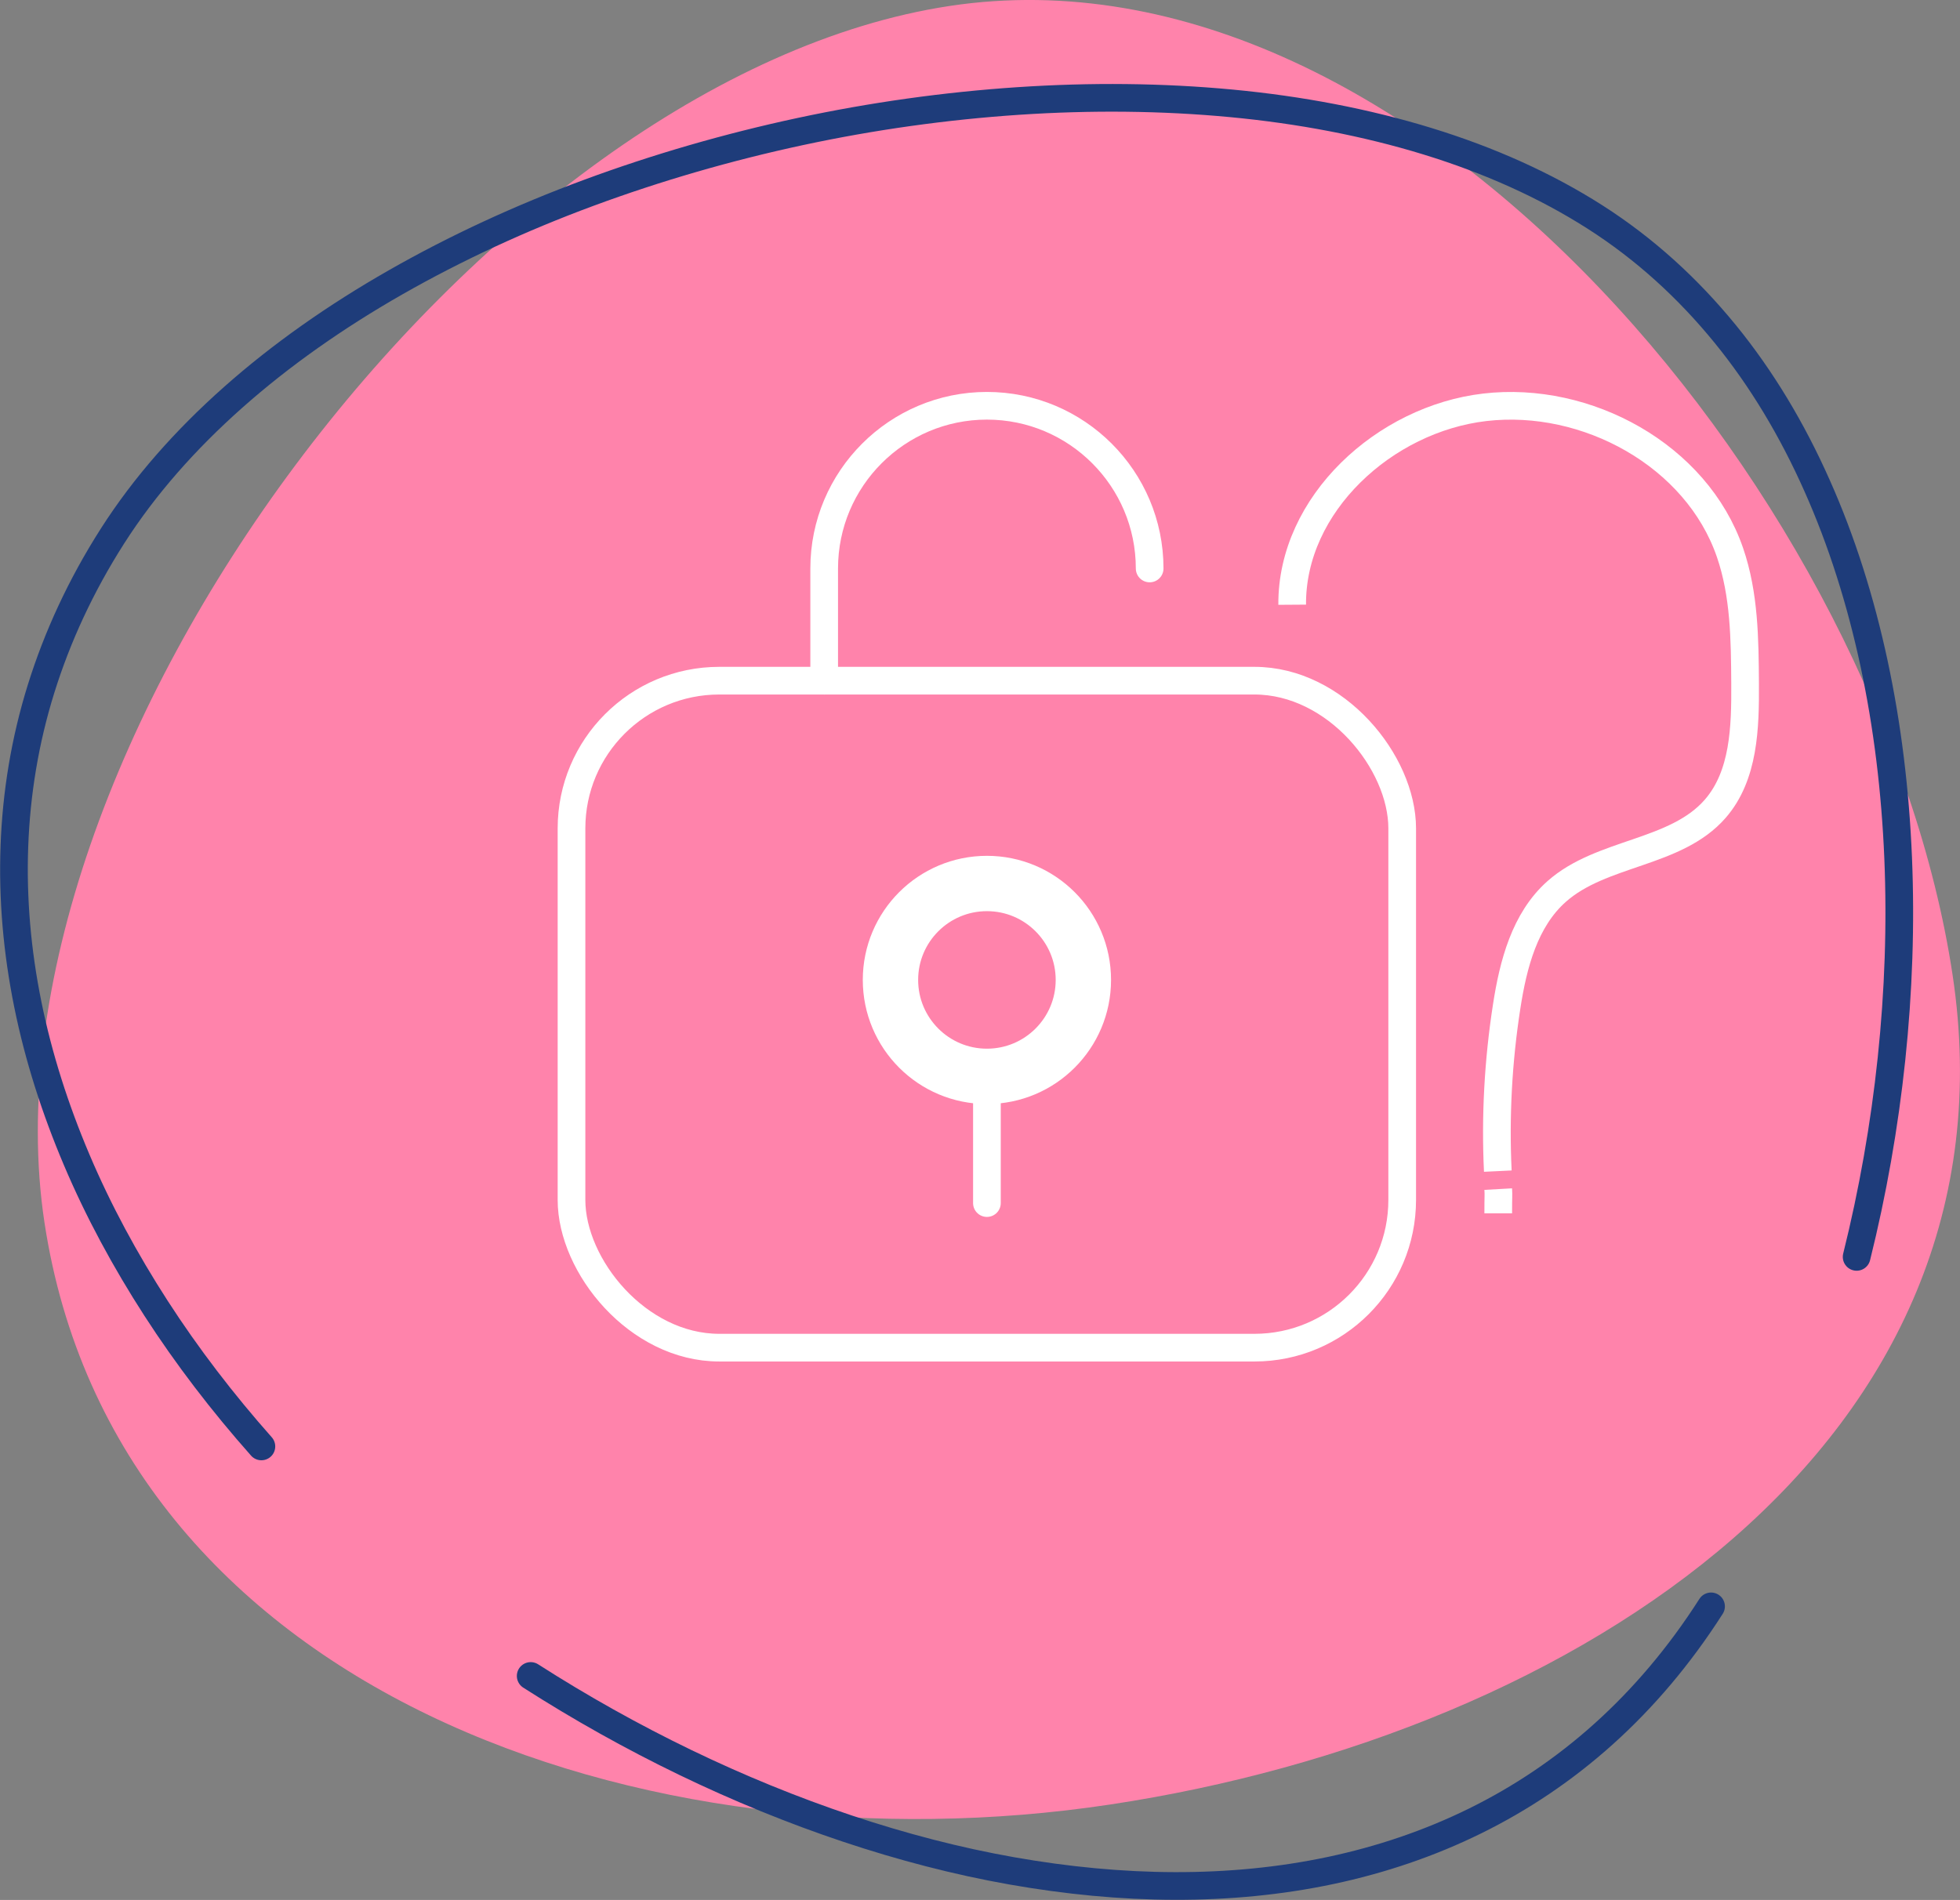
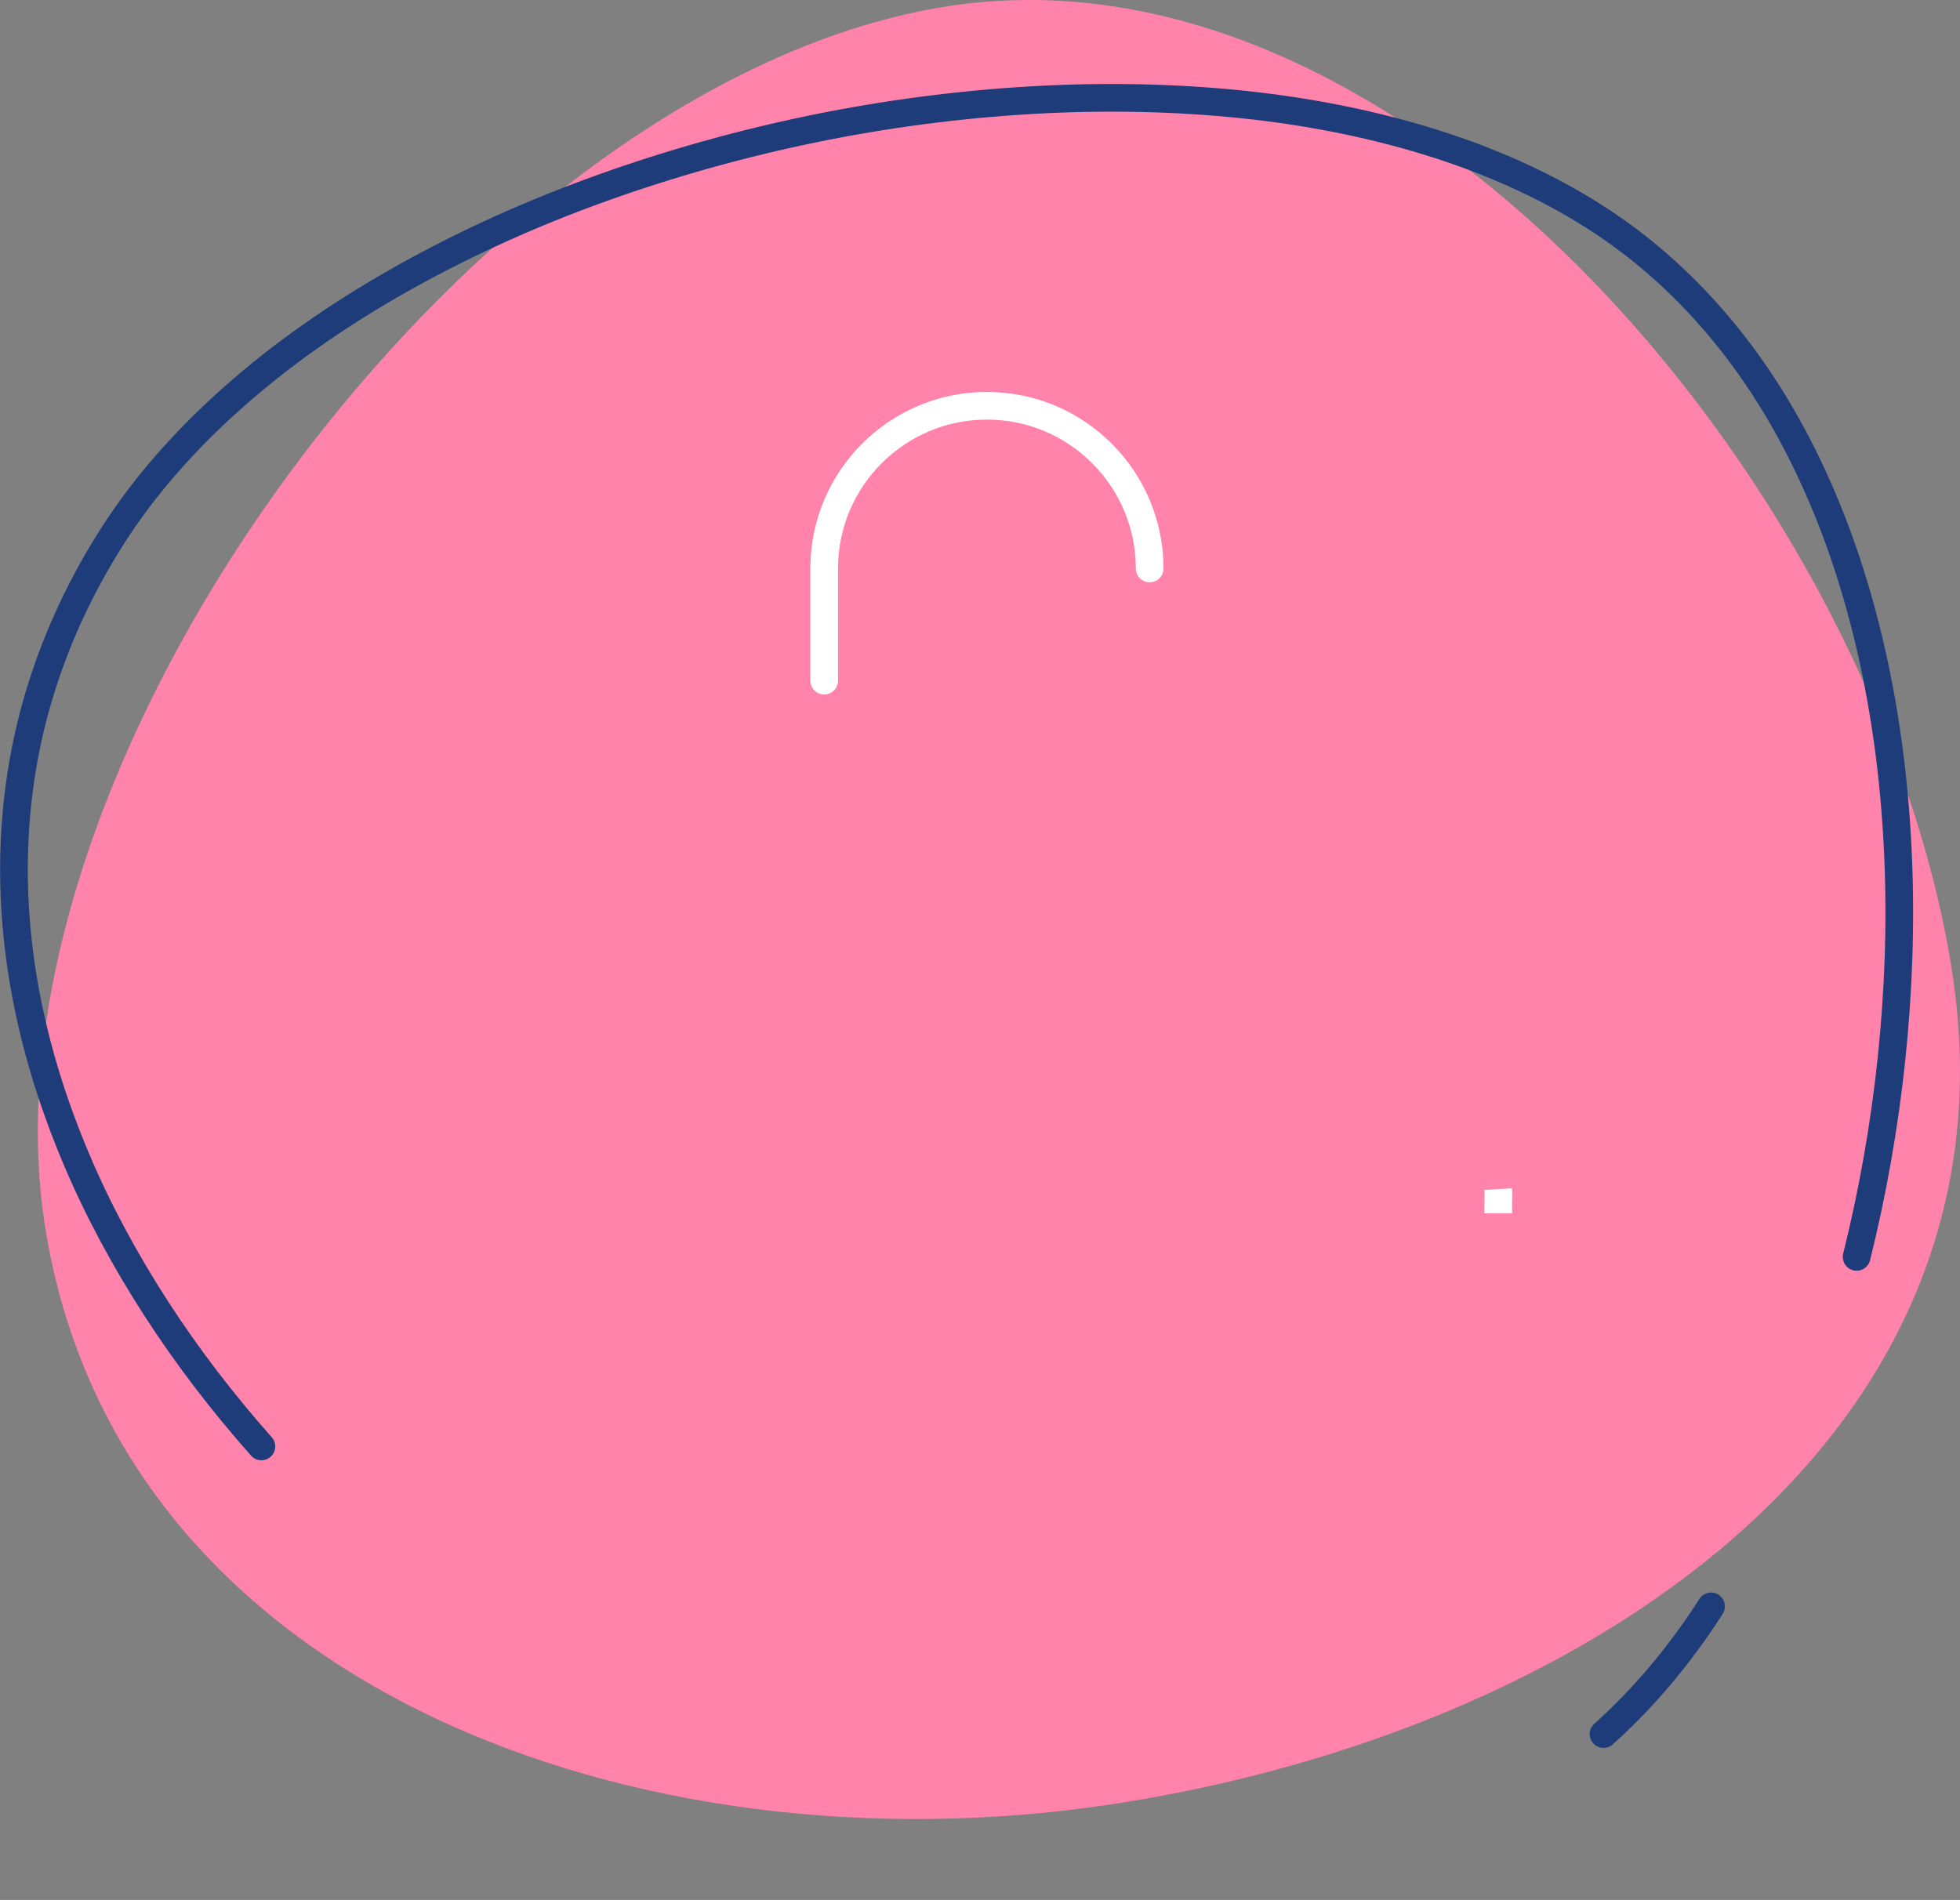
<svg xmlns="http://www.w3.org/2000/svg" id="Layer_1" data-name="Layer 1" viewBox="0 0 141.64 137.33">
  <rect x="0" y="0" width="141.64" height="137.33" fill="#808080" stroke="none" />
  <defs>
    <style>
      .cls-1 {
        stroke-width: 4px;
      }

      .cls-1, .cls-2, .cls-3 {
        stroke-linecap: round;
        stroke-linejoin: round;
      }

      .cls-1, .cls-2, .cls-3, .cls-4 {
        fill: none;
      }

      .cls-1, .cls-2, .cls-4 {
        stroke: #fff;
      }

      .cls-2, .cls-3, .cls-4 {
        stroke-width: 2px;
      }

      .cls-3 {
        stroke: #1e3c7a;
      }

      .cls-5 {
        fill: #ff83ab;
      }

      .cls-4 {
        stroke-miterlimit: 10;
      }
    </style>
  </defs>
  <g>
    <g>
      <path class="cls-5" d="M80.24,130.43c-33.78,5.11-71.92-8.31-77.03-42.09C-1.89,54.56,34.85,5.54,68.63.43c33.78-5.11,67.36,36.23,72.47,70.01,5.11,33.78-27.07,54.88-60.86,59.99Z" />
      <path class="cls-3" d="M18.89,104.55c-2.81-3.17-5.37-6.51-7.61-9.98s-4.18-7.06-5.74-10.74-2.76-7.43-3.53-11.23-1.11-7.62-.97-11.44.76-7.63,1.93-11.38,2.87-7.45,5.17-11.05,5.25-6.94,8.71-10.01,7.42-5.85,11.75-8.32,9.02-4.64,13.94-6.46,10.06-3.31,15.28-4.43,10.52-1.86,15.76-2.21,10.42-.3,15.4.17,9.75,1.38,14.18,2.74,8.51,3.18,12.11,5.48,6.71,5.15,9.38,8.42,4.88,6.98,6.66,10.99c1.79,4.01,3.15,8.34,4.12,12.86s1.54,9.24,1.74,14.04.03,9.68-.48,14.53c-.51,4.85-1.36,9.66-2.52,14.32" />
-       <path class="cls-3" d="M123.65,116.11c-2.3,3.6-4.91,6.66-7.77,9.23s-5.97,4.65-9.28,6.28-6.81,2.81-10.44,3.58-7.41,1.13-11.27,1.12-7.79-.39-11.76-1.09-7.95-1.74-11.9-3.06-7.88-2.93-11.71-4.78-7.58-3.95-11.17-6.25" />
+       <path class="cls-3" d="M123.65,116.11c-2.3,3.6-4.91,6.66-7.77,9.23" />
    </g>
    <g>
-       <rect class="cls-2" x="41.3" y="49.2" width="60.03" height="48.21" rx="10.68" ry="10.68" />
      <path class="cls-2" d="M59.56,49.2v-8.11c0-6.49,5.27-11.76,11.76-11.76h0c6.49,0,11.76,5.27,11.76,11.76" />
      <g>
-         <circle class="cls-1" cx="71.32" cy="70.83" r="6.97" />
-         <line class="cls-2" x1="71.32" y1="77.8" x2="71.32" y2="86.96" />
-       </g>
+         </g>
    </g>
  </g>
-   <path class="cls-4" d="M93.38,43.71c-.05-7.28,6.69-13.43,13.92-14.27,7.37-.86,15.31,3.48,17.72,10.5,1.04,3.02,1.07,6.27,1.09,9.46.02,3.18-.07,6.66-2.16,9.06-2.86,3.28-8.21,3.09-11.46,5.98-2.31,2.05-3.14,5.26-3.61,8.31-.61,3.93-.83,7.93-.64,11.9" />
  <path class="cls-4" d="M108.27,85.95c.03.54,0,.4,0,1.75" />
</svg>